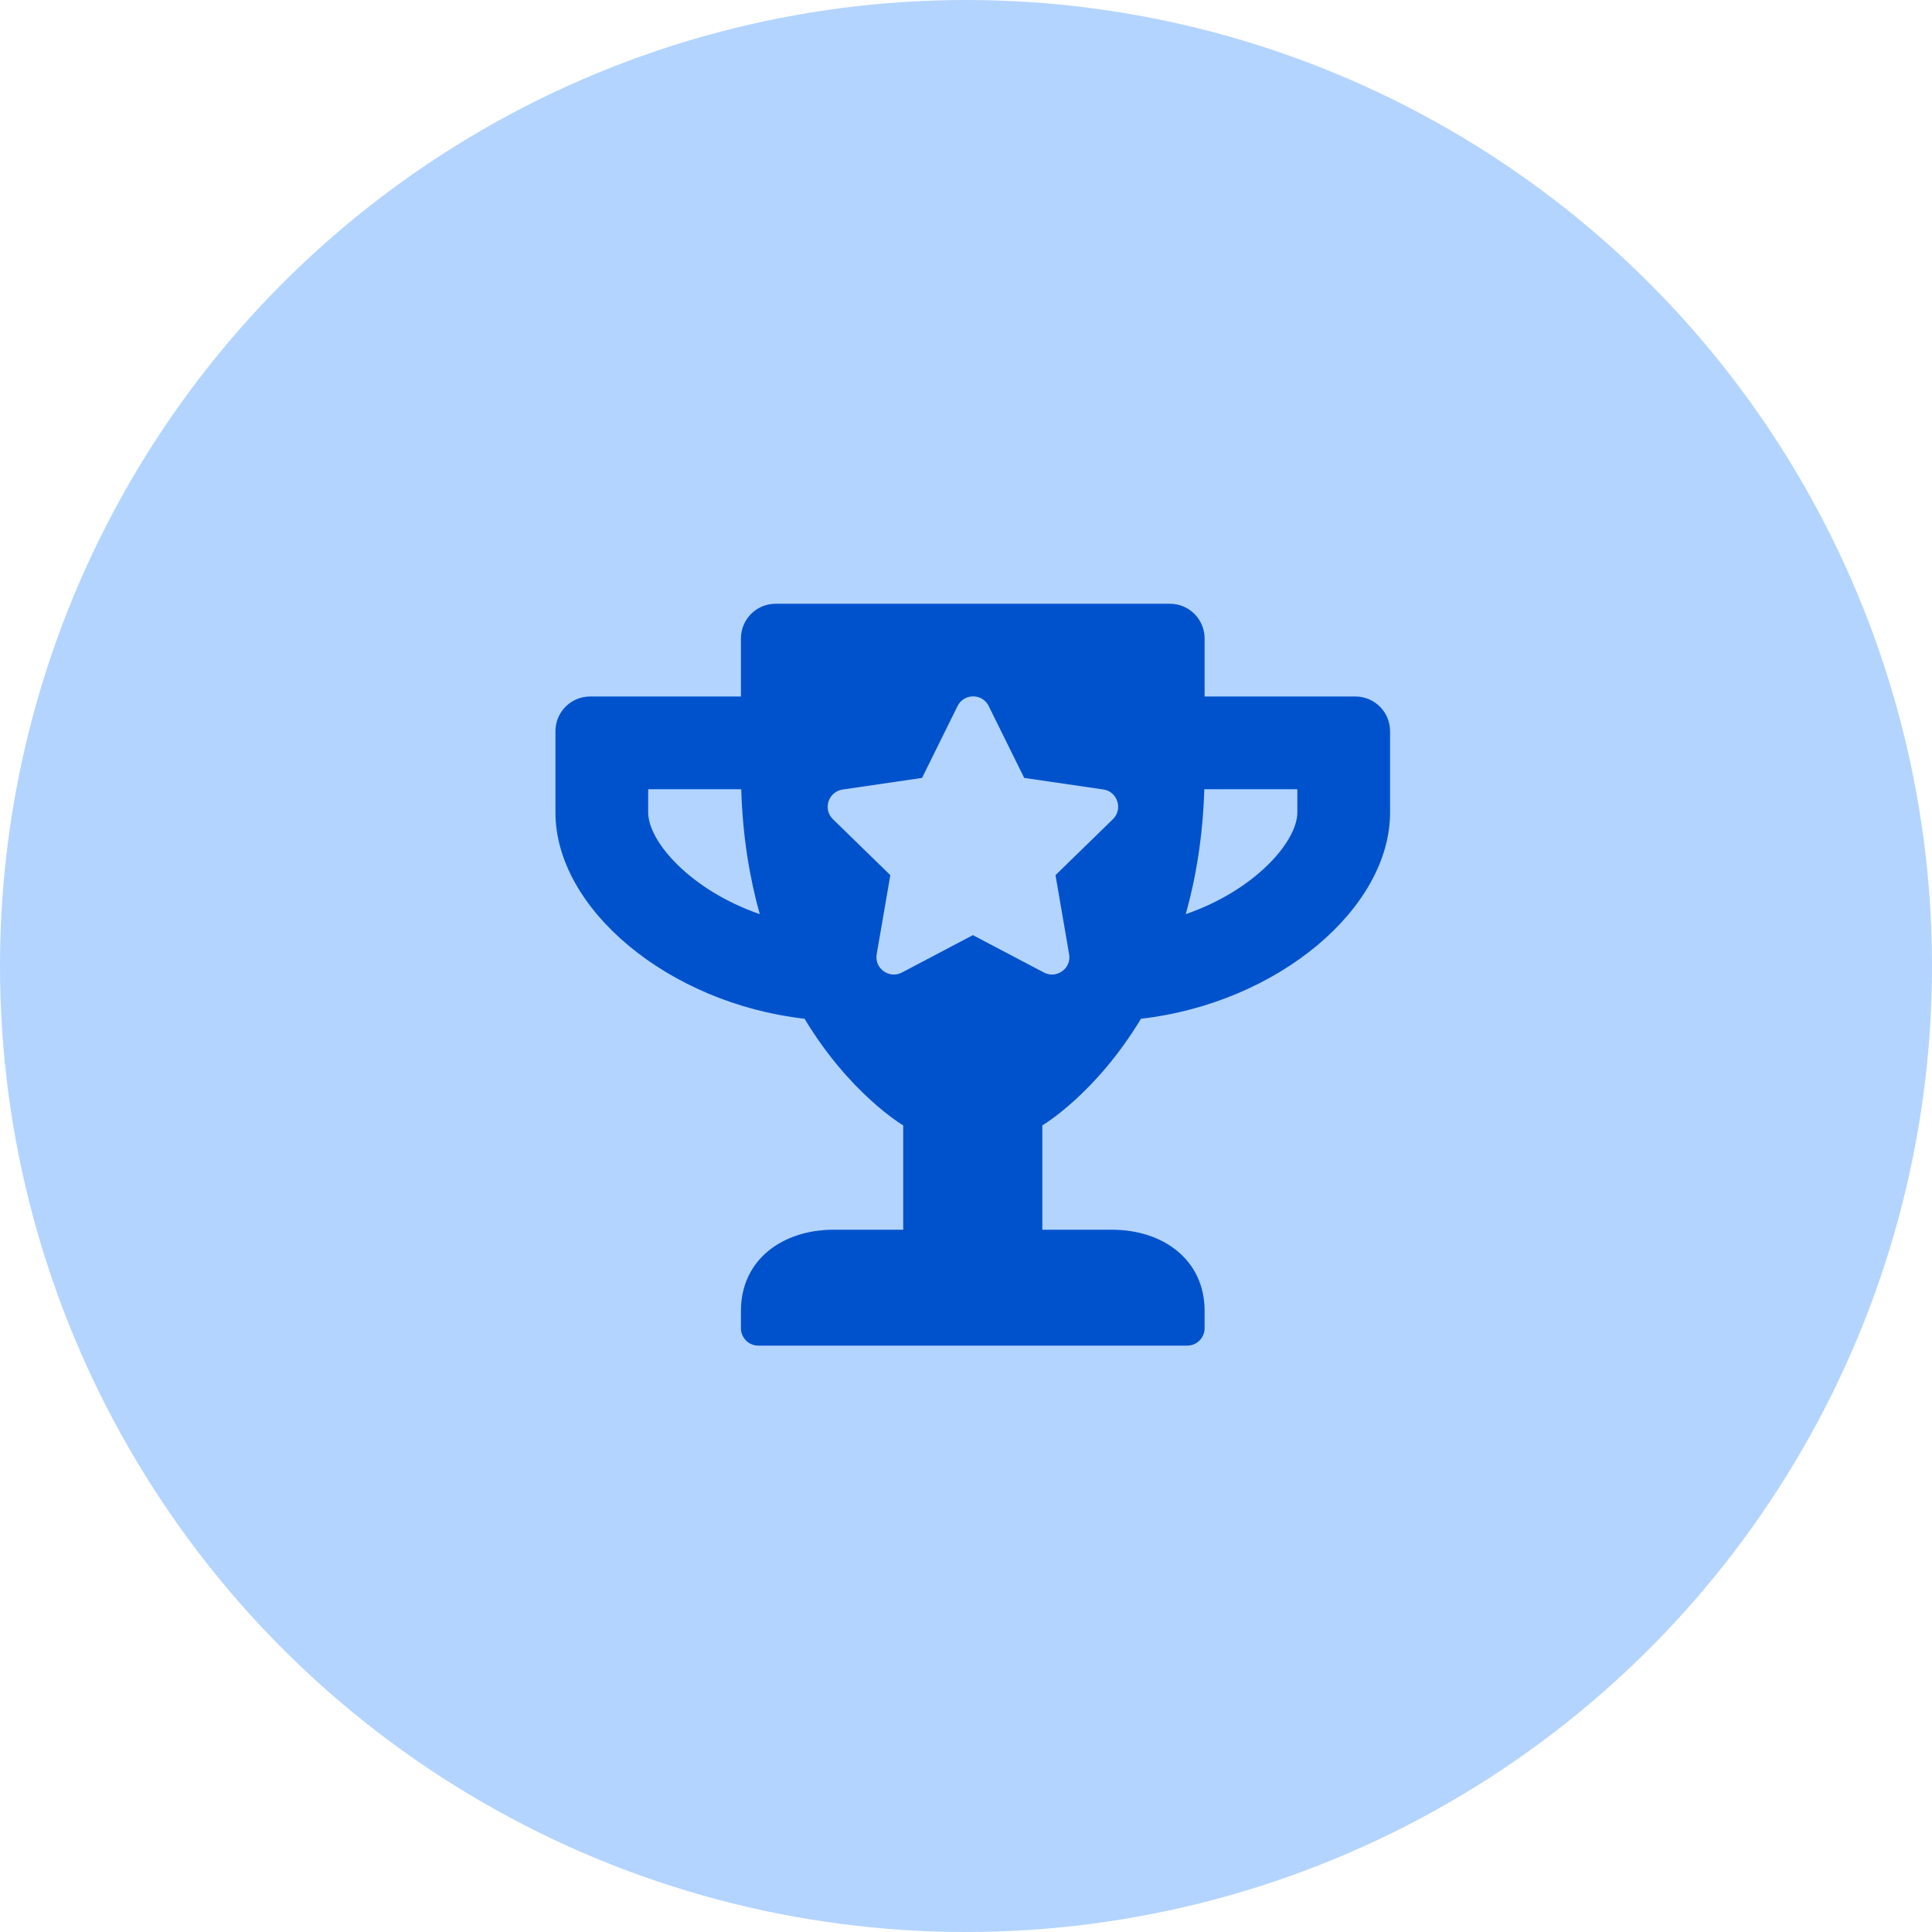
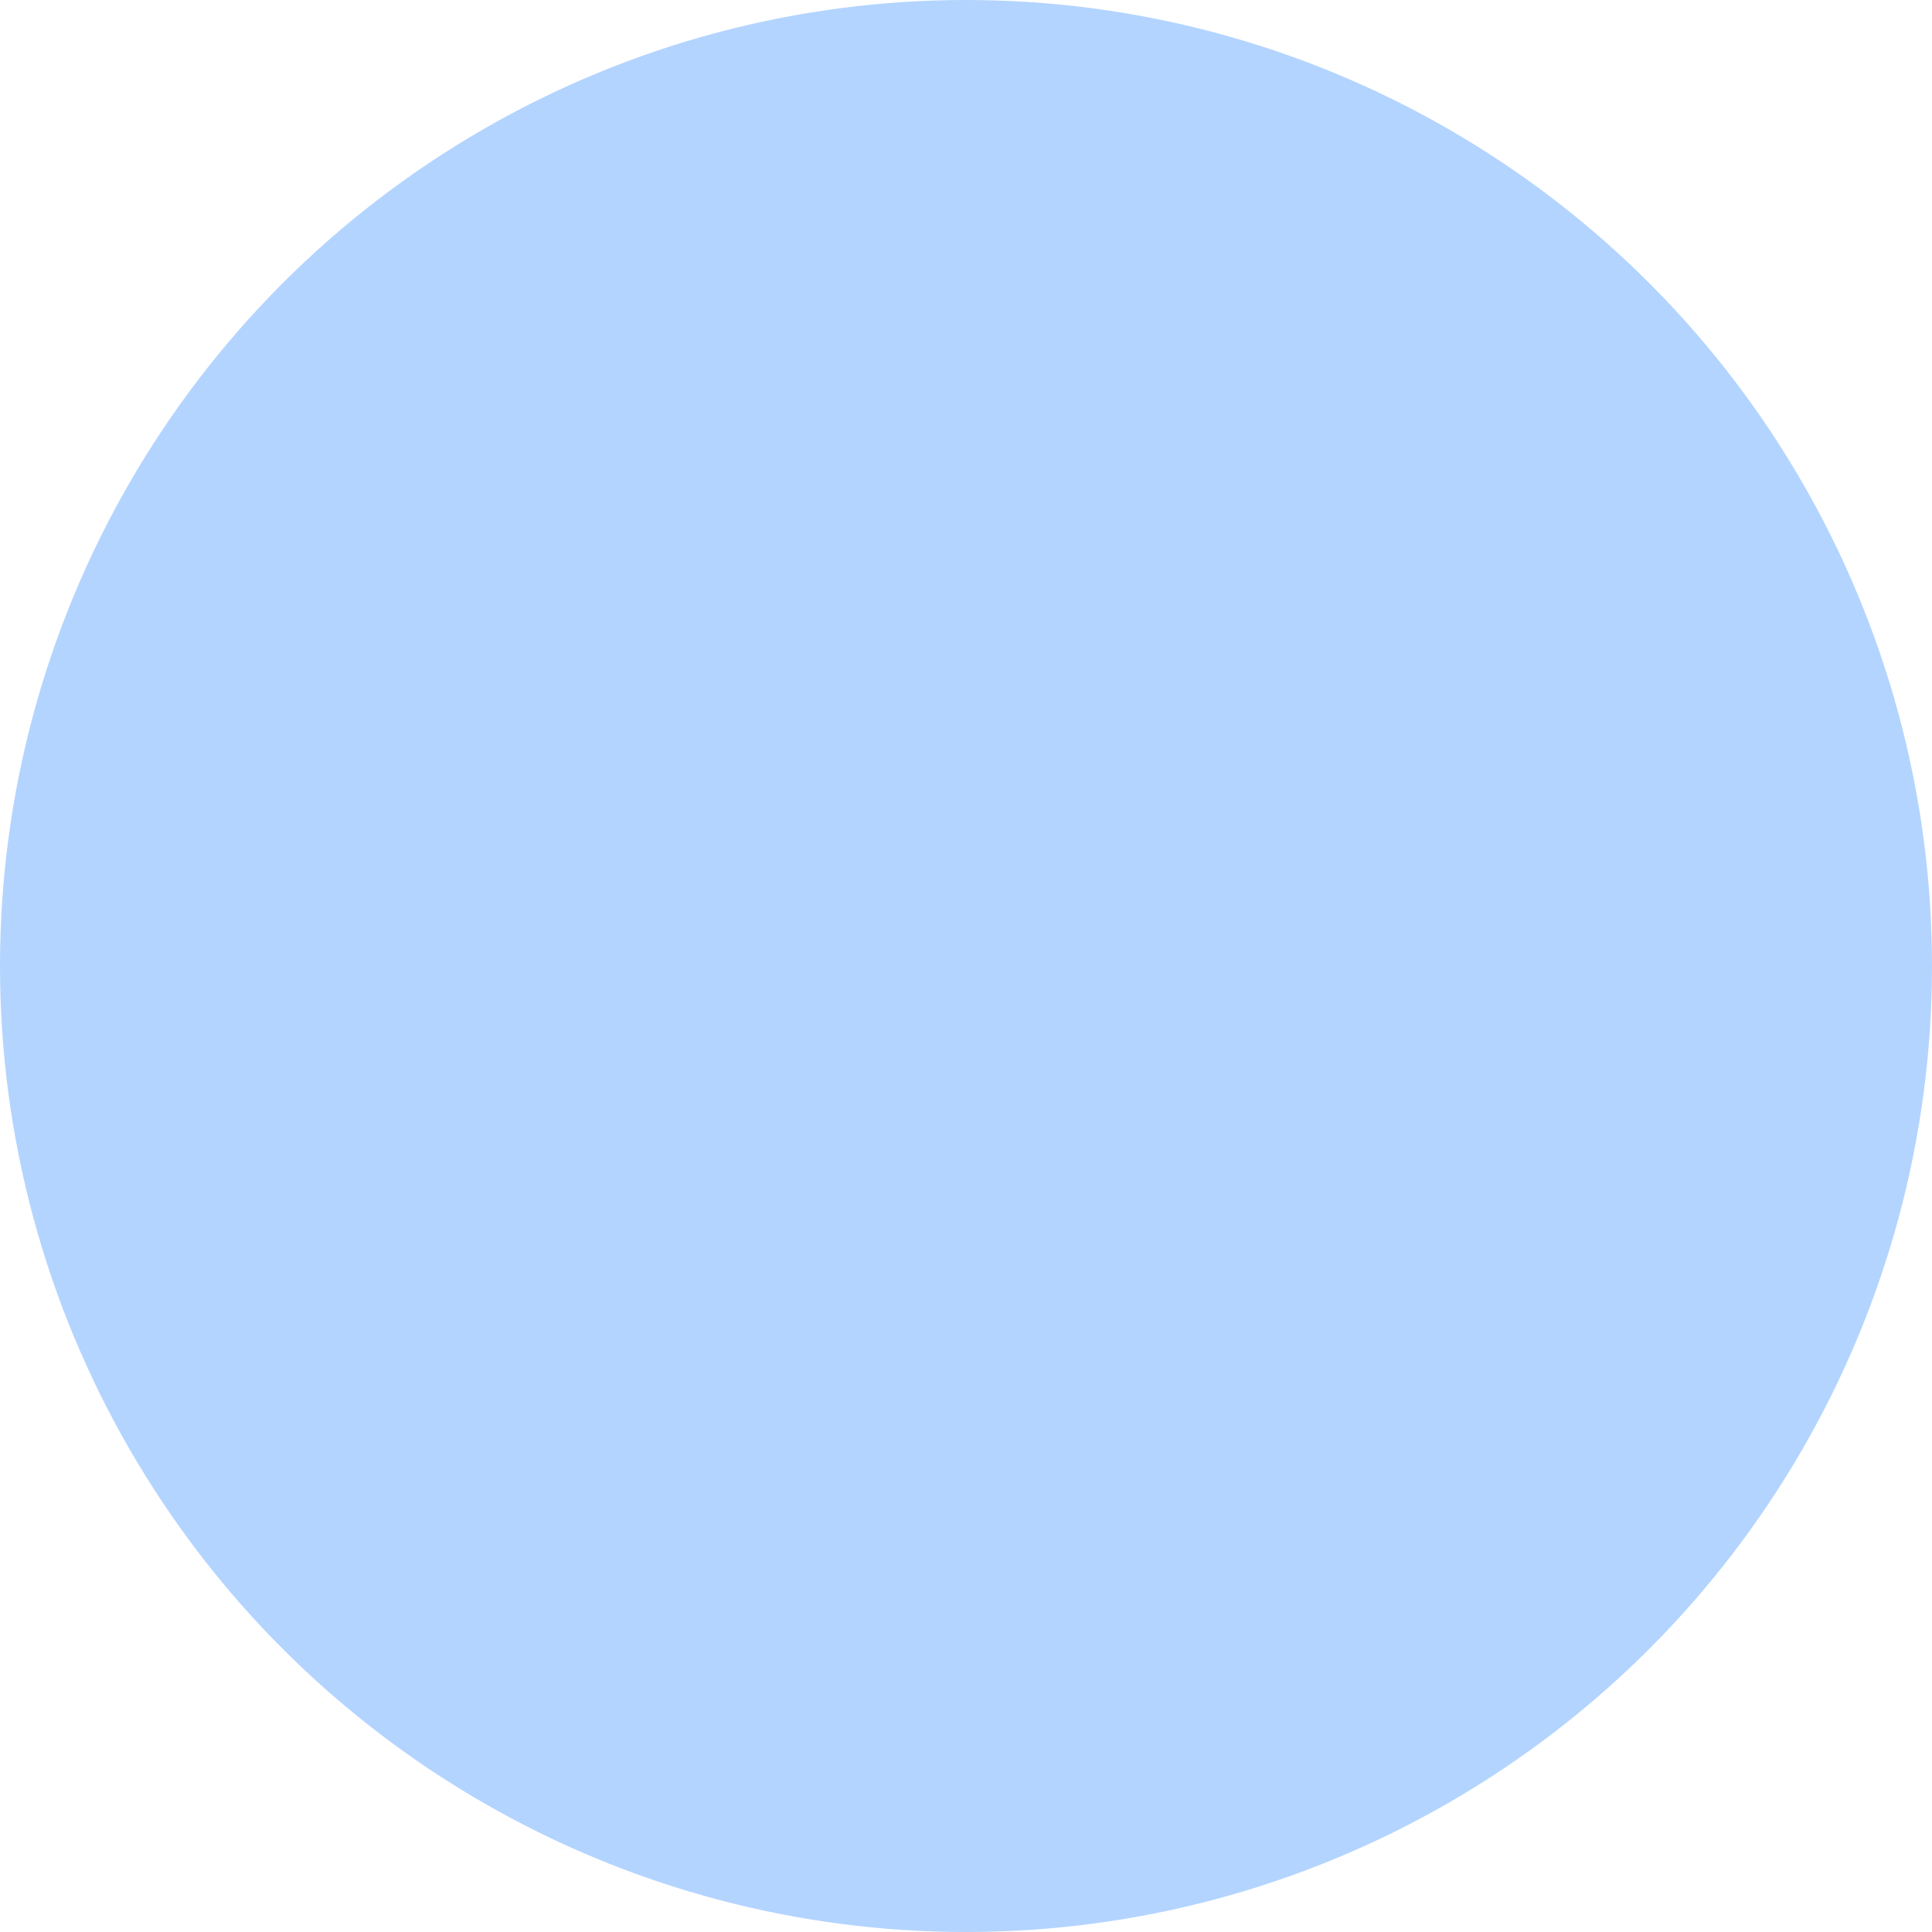
<svg xmlns="http://www.w3.org/2000/svg" width="80" height="80" viewBox="0 0 80 80">
  <g fill="none" fill-rule="evenodd">
    <g fill-rule="nonzero">
      <g transform="translate(-520 -2071) translate(520 2071)">
        <circle cx="40" cy="40" r="40" fill="#B3D4FF" />
        <g fill="#0052CC">
-           <path d="M33.12 3.84h-6.24v-2.4c0-.798-.642-1.44-1.44-1.44H9.12c-.798 0-1.44.642-1.44 1.44v2.4H1.44C.642 3.84 0 4.482 0 5.28v3.36c0 3.99 4.674 7.902 10.314 8.544C12.198 20.31 14.4 21.6 14.4 21.6v4.32h-2.88c-2.118 0-3.84 1.242-3.84 3.36V30c0 .396.324.72.72.72h17.76c.396 0 .72-.324.72-.72v-.72c0-2.118-1.722-3.36-3.84-3.36h-2.88V21.6s2.202-1.29 4.086-4.416c5.658-.648 10.314-4.566 10.314-8.544V5.28c0-.798-.642-1.44-1.44-1.44zM3.84 8.64v-.96h3.852c.06 1.956.348 3.672.768 5.172-2.85-.984-4.62-2.994-4.62-4.212zm26.88 0c0 1.212-1.764 3.228-4.62 4.212.42-1.5.708-3.216.768-5.172h3.852v.96zm-7.638.282l-2.376 2.316.564 3.276c.102.588-.522 1.032-1.044.756l-2.94-1.548-2.94 1.548c-.528.276-1.146-.174-1.044-.756l.564-3.276-2.376-2.316c-.426-.414-.192-1.14.402-1.23l3.288-.48 1.47-2.976c.264-.534 1.026-.534 1.29 0l1.47 2.976 3.288.48c.576.09.81.816.384 1.23z" transform="translate(23 25)" />
-         </g>
+           </g>
      </g>
    </g>
  </g>
</svg>